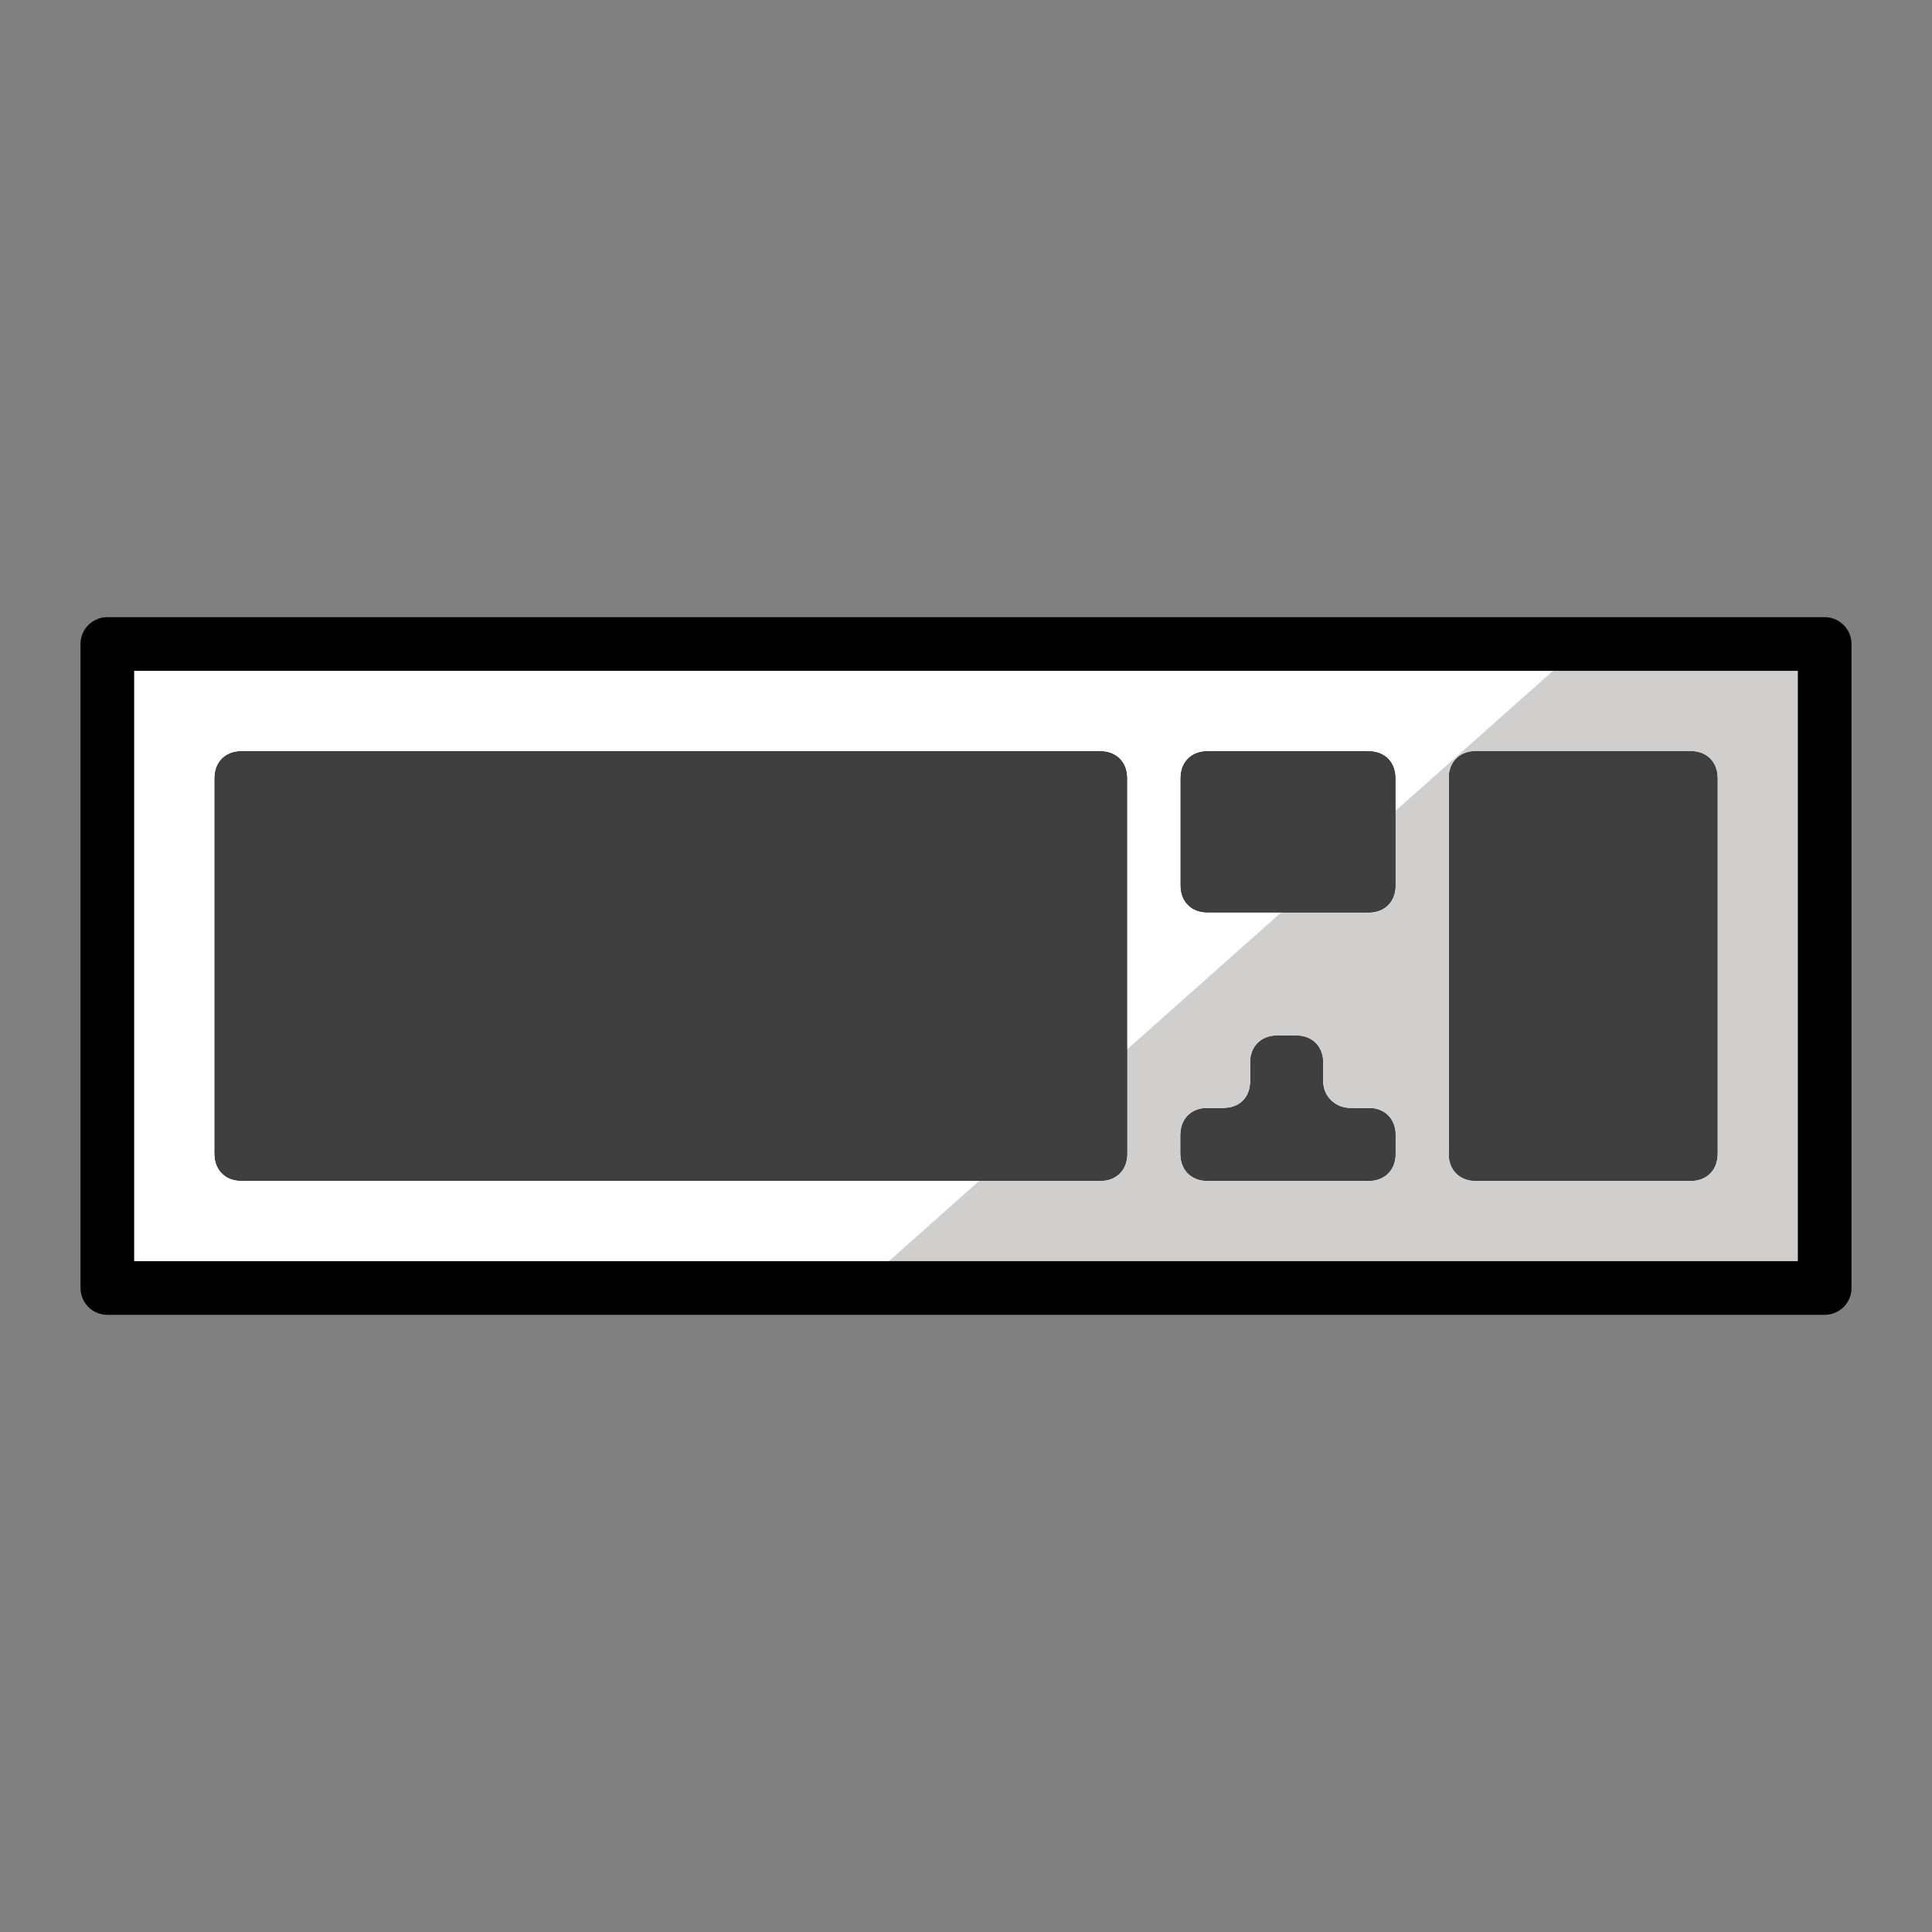
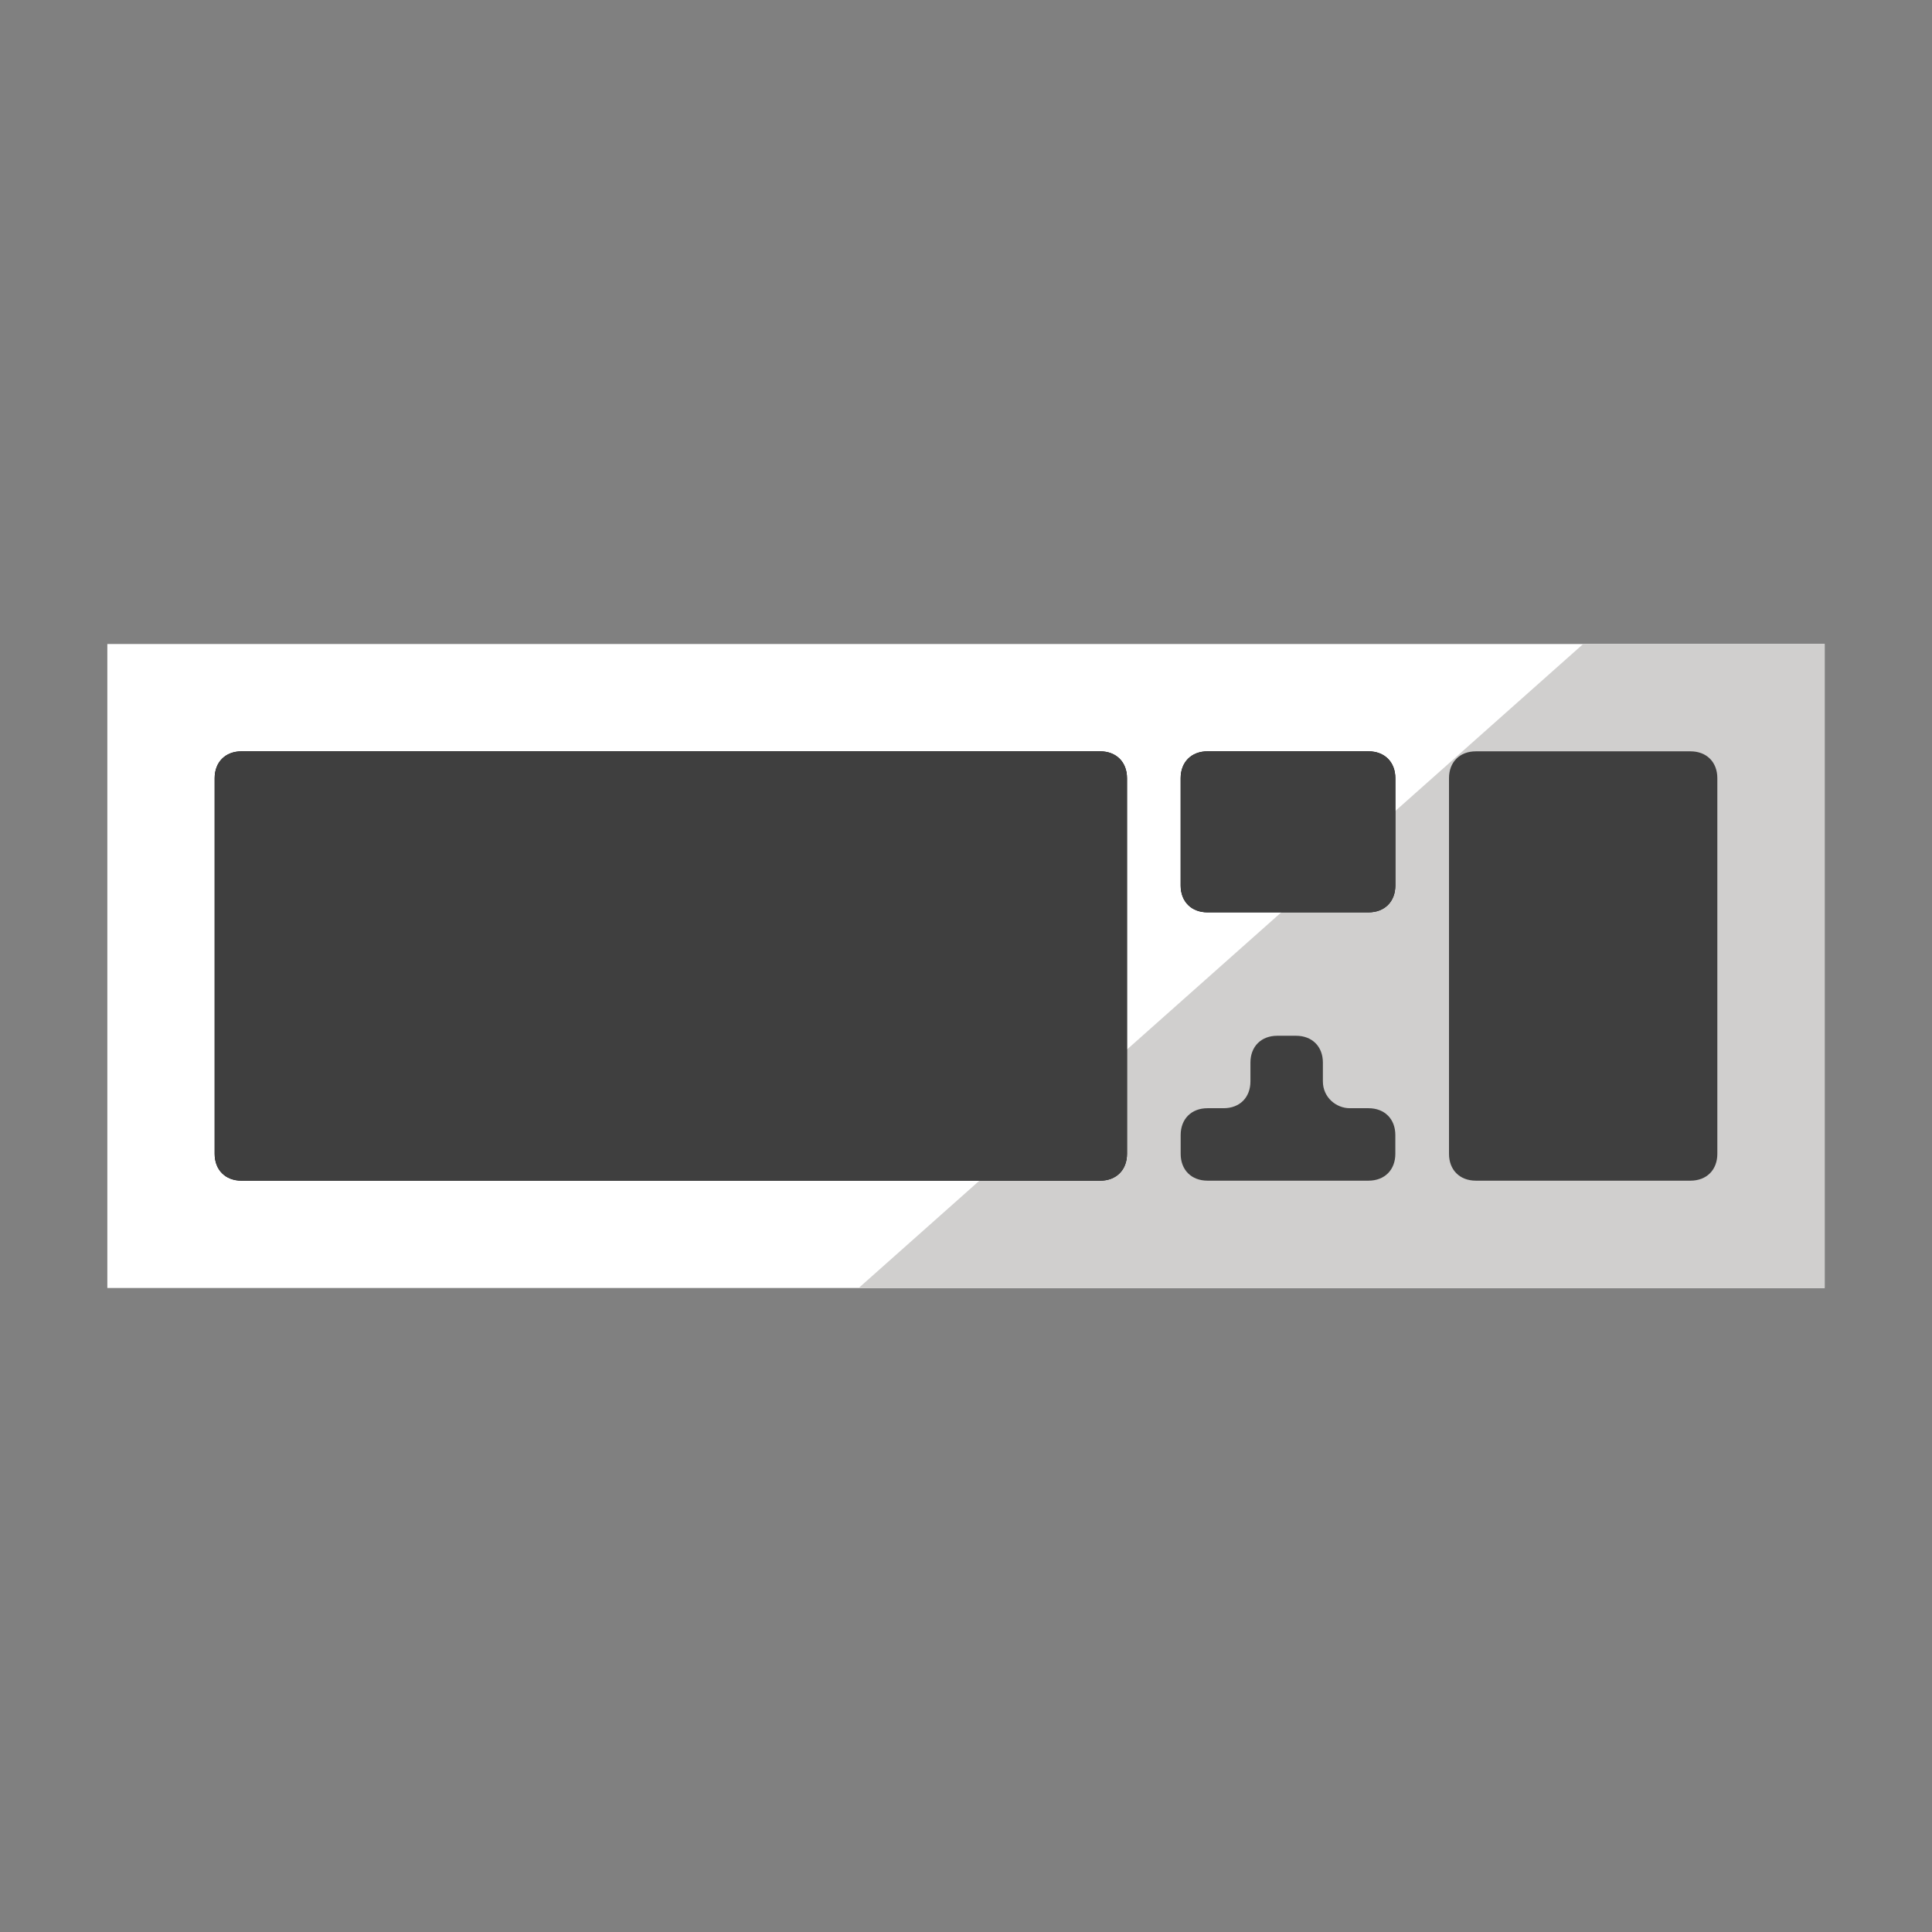
<svg xmlns="http://www.w3.org/2000/svg" width="800" height="800" viewBox="0 0 72 72">
  <rect x="0" y="0" width="72" height="72" fill="#808080" stroke="none" />
  <path fill="#FFF" d="M4 24h64v24H4z" />
  <path fill="#D0CFCE" d="M59 24h9v24H32z" />
-   <path fill="none" stroke="#000" stroke-linecap="round" stroke-linejoin="round" stroke-miterlimit="10" stroke-width="2" d="M4 24h64v24H4z" />
  <path d="M41 44H9c-.6 0-1-.4-1-1V29c0-.6.4-1 1-1h32c.6 0 1 .4 1 1v14c0 .6-.4 1-1 1z" fill="#000" />
-   <path d="M63 44h-8c-.6 0-1-.4-1-1V29c0-.6.4-1 1-1h8c.6 0 1 .4 1 1v14c0 .6-.4 1-1 1z" fill="#000" />
-   <path d="M49.3 40.3v-.7c0-.6-.4-1-1-1h-.7c-.6 0-1 .4-1 1v.7c0 .6-.4 1-1 1H45c-.6 0-1 .4-1 1v.7c0 .6.4 1 1 1h6c.6 0 1-.4 1-1v-.7c0-.6-.4-1-1-1h-.7c-.5 0-1-.4-1-1z" fill="#000" />
  <path d="M51 34h-6c-.6 0-1-.4-1-1v-4c0-.6.4-1 1-1h6c.6 0 1 .4 1 1v4c0 .6-.4 1-1 1z" fill="#000" />
  <g fill="#3F3F3F">
    <path d="M41 44H9c-.6 0-1-.4-1-1V29c0-.6.4-1 1-1h32c.6 0 1 .4 1 1v14c0 .6-.4 1-1 1z" />
    <path d="M63 44h-8c-.6 0-1-.4-1-1V29c0-.6.4-1 1-1h8c.6 0 1 .4 1 1v14c0 .6-.4 1-1 1z" />
    <path d="M49.3 40.3v-.7c0-.6-.4-1-1-1h-.7c-.6 0-1 .4-1 1v.7c0 .6-.4 1-1 1H45c-.6 0-1 .4-1 1v.7c0 .6.4 1 1 1h6c.6 0 1-.4 1-1v-.7c0-.6-.4-1-1-1h-.7c-.5 0-1-.4-1-1z" />
    <path d="M51 34h-6c-.6 0-1-.4-1-1v-4c0-.6.4-1 1-1h6c.6 0 1 .4 1 1v4c0 .6-.4 1-1 1z" />
  </g>
</svg>